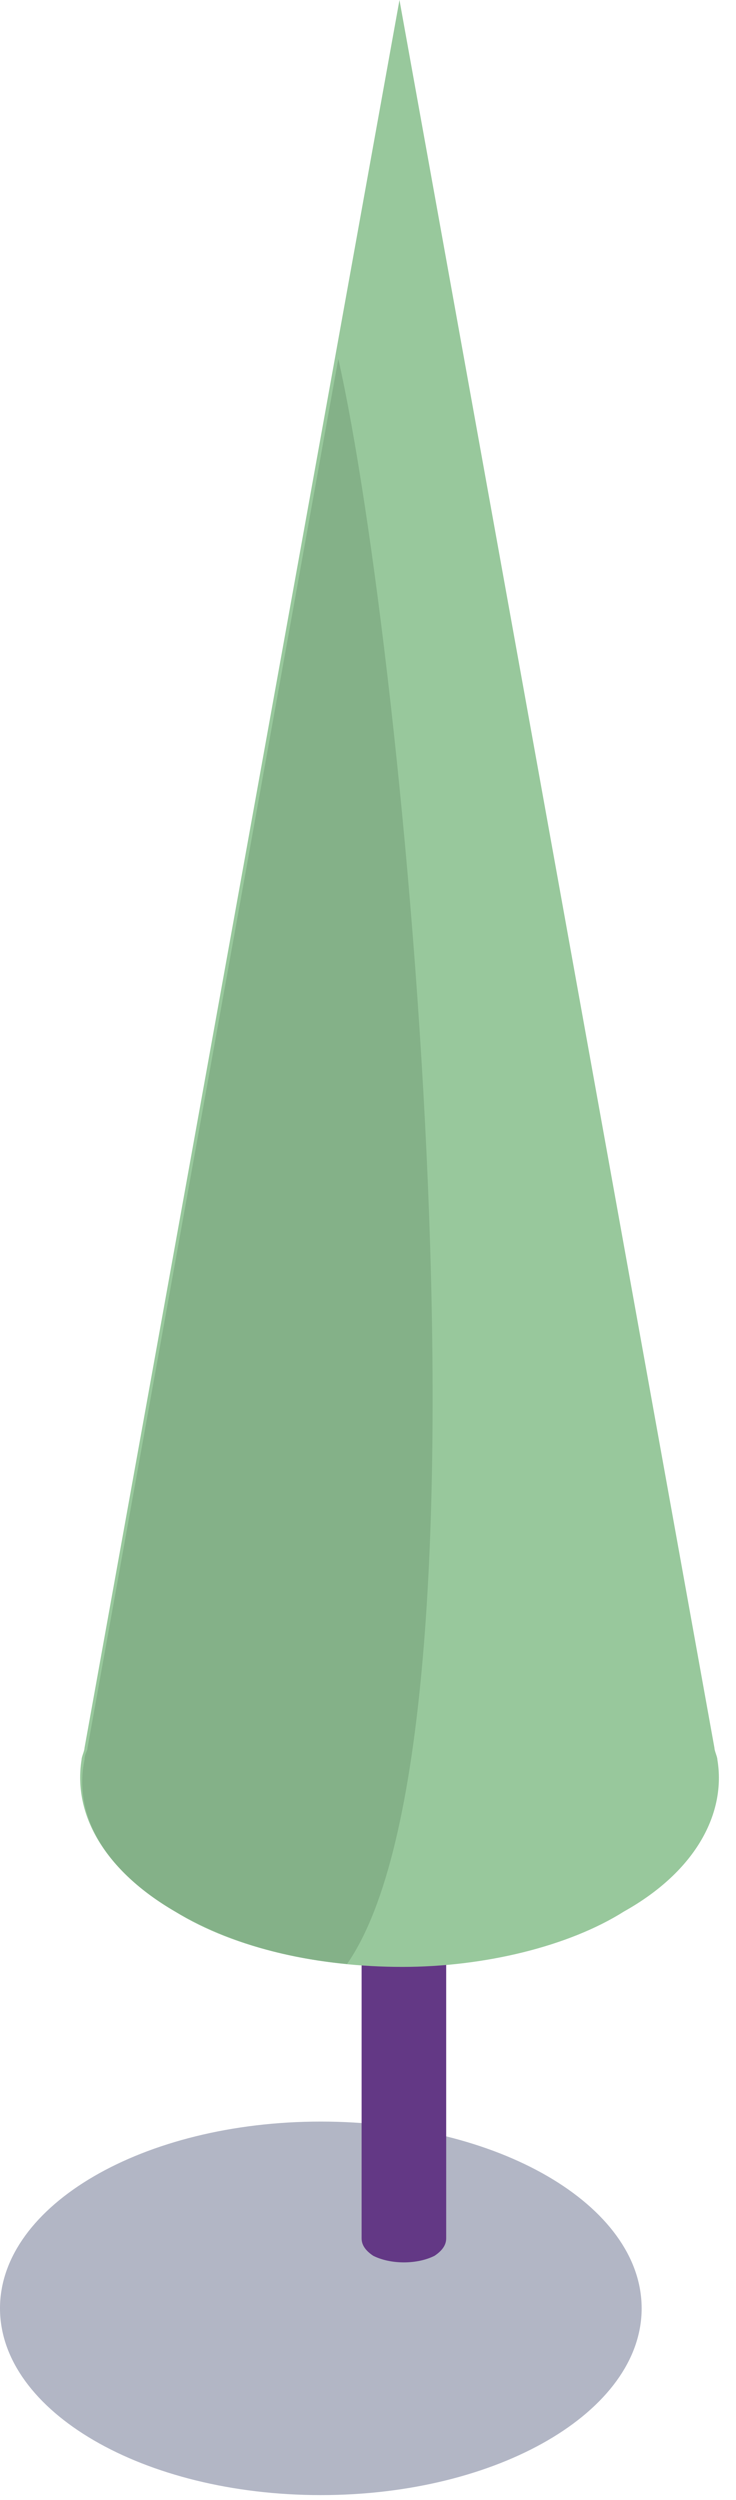
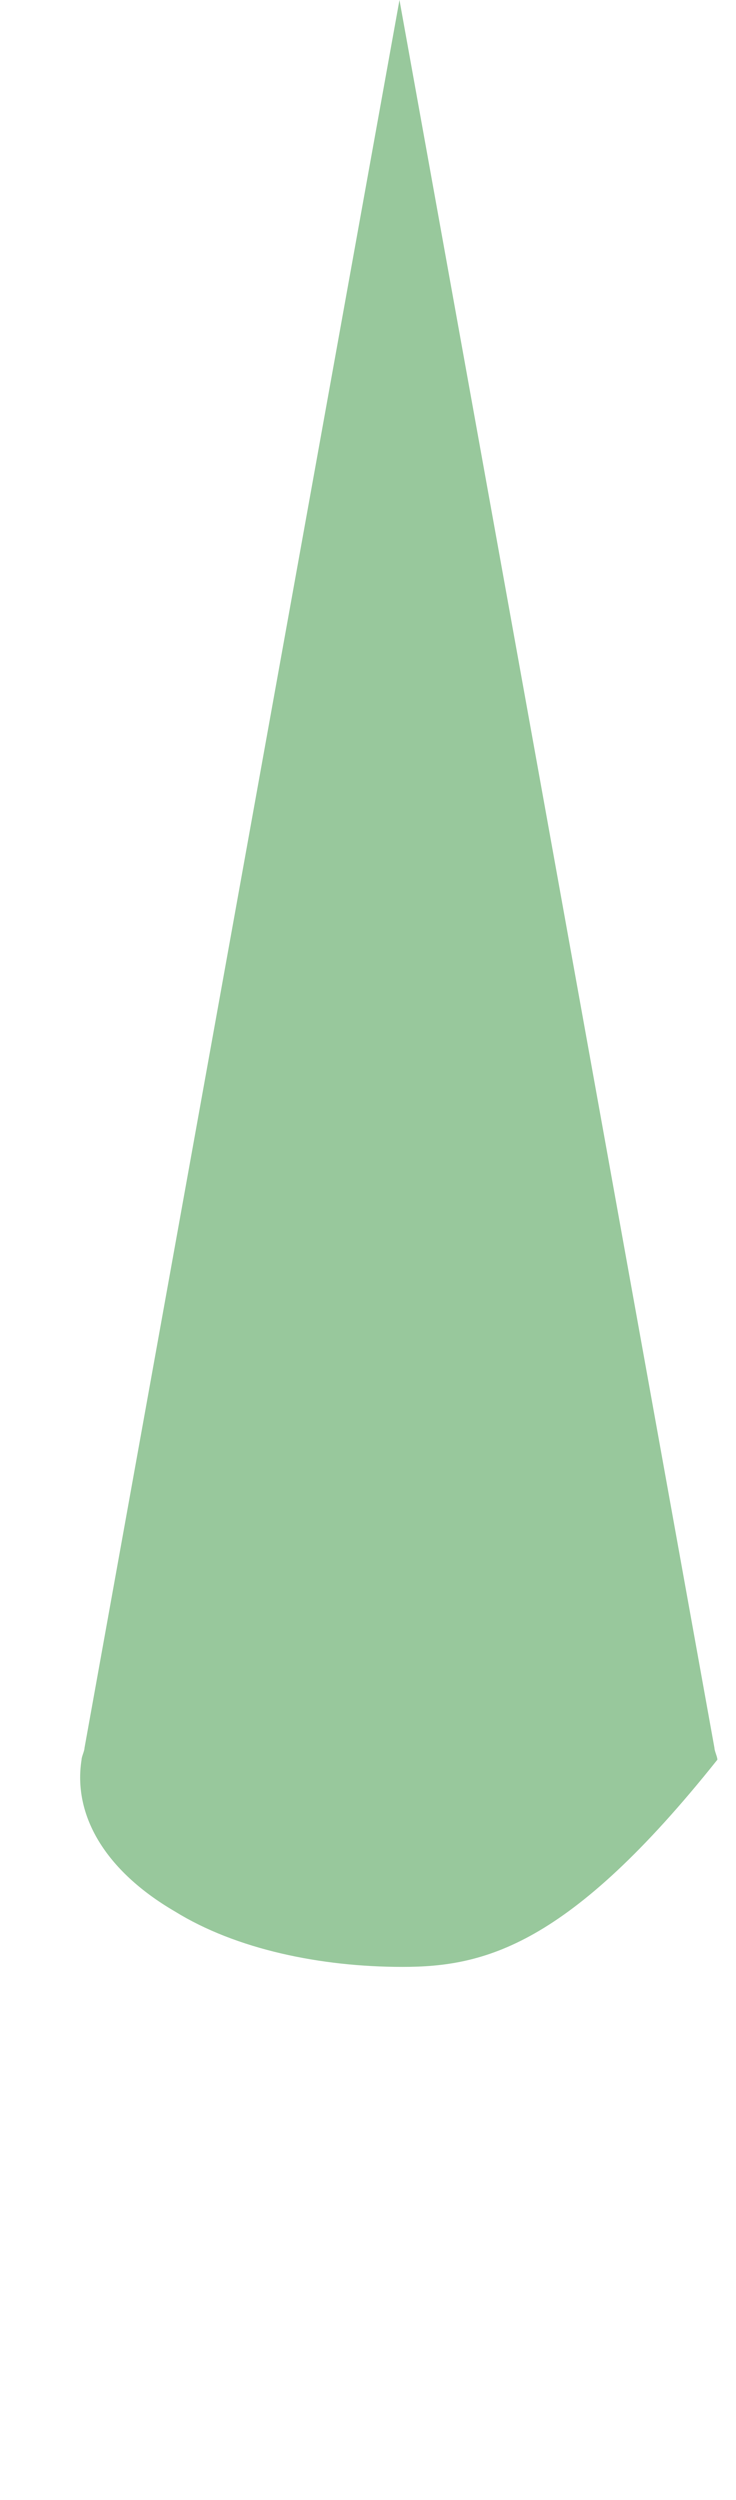
<svg xmlns="http://www.w3.org/2000/svg" width="38" height="129" viewBox="0 0 38 129" fill="none">
-   <path d="M16.564 128.75C25.712 128.75 33.129 124.435 33.129 119.113C33.129 113.79 25.712 109.475 16.564 109.475C7.416 109.475 0 113.79 0 119.113C0 124.435 7.416 128.75 16.564 128.75Z" fill="#B2B6C5" />
-   <path d="M23.037 98.031V115.499C23.037 115.8 22.886 116.101 22.434 116.402C21.531 116.854 20.176 116.854 19.272 116.402C18.82 116.101 18.67 115.8 18.67 115.499V98.031H23.037Z" fill="#633885" />
-   <path d="M20.776 101.494C16.559 101.494 12.192 100.59 9.03 98.633C5.416 96.525 3.76 93.663 4.211 90.802C4.211 90.652 4.362 90.351 4.362 90.2L20.625 0L36.888 90.2C36.888 90.351 37.039 90.652 37.039 90.802C37.491 93.513 35.985 96.525 32.22 98.633C29.359 100.44 24.992 101.494 20.776 101.494Z" fill="#98C89C" />
-   <path d="M4.366 90.802C4.366 90.501 4.517 90.35 4.517 90.2L17.467 18.521C20.931 33.881 26.201 89.447 17.919 101.343C14.606 101.042 11.594 100.138 9.034 98.632C5.42 96.524 3.764 93.663 4.366 90.802Z" fill="#84B188" />
+   <path d="M20.776 101.494C16.559 101.494 12.192 100.59 9.03 98.633C5.416 96.525 3.76 93.663 4.211 90.802C4.211 90.652 4.362 90.351 4.362 90.2L20.625 0L36.888 90.2C36.888 90.351 37.039 90.652 37.039 90.802C29.359 100.44 24.992 101.494 20.776 101.494Z" fill="#98C89C" />
</svg>